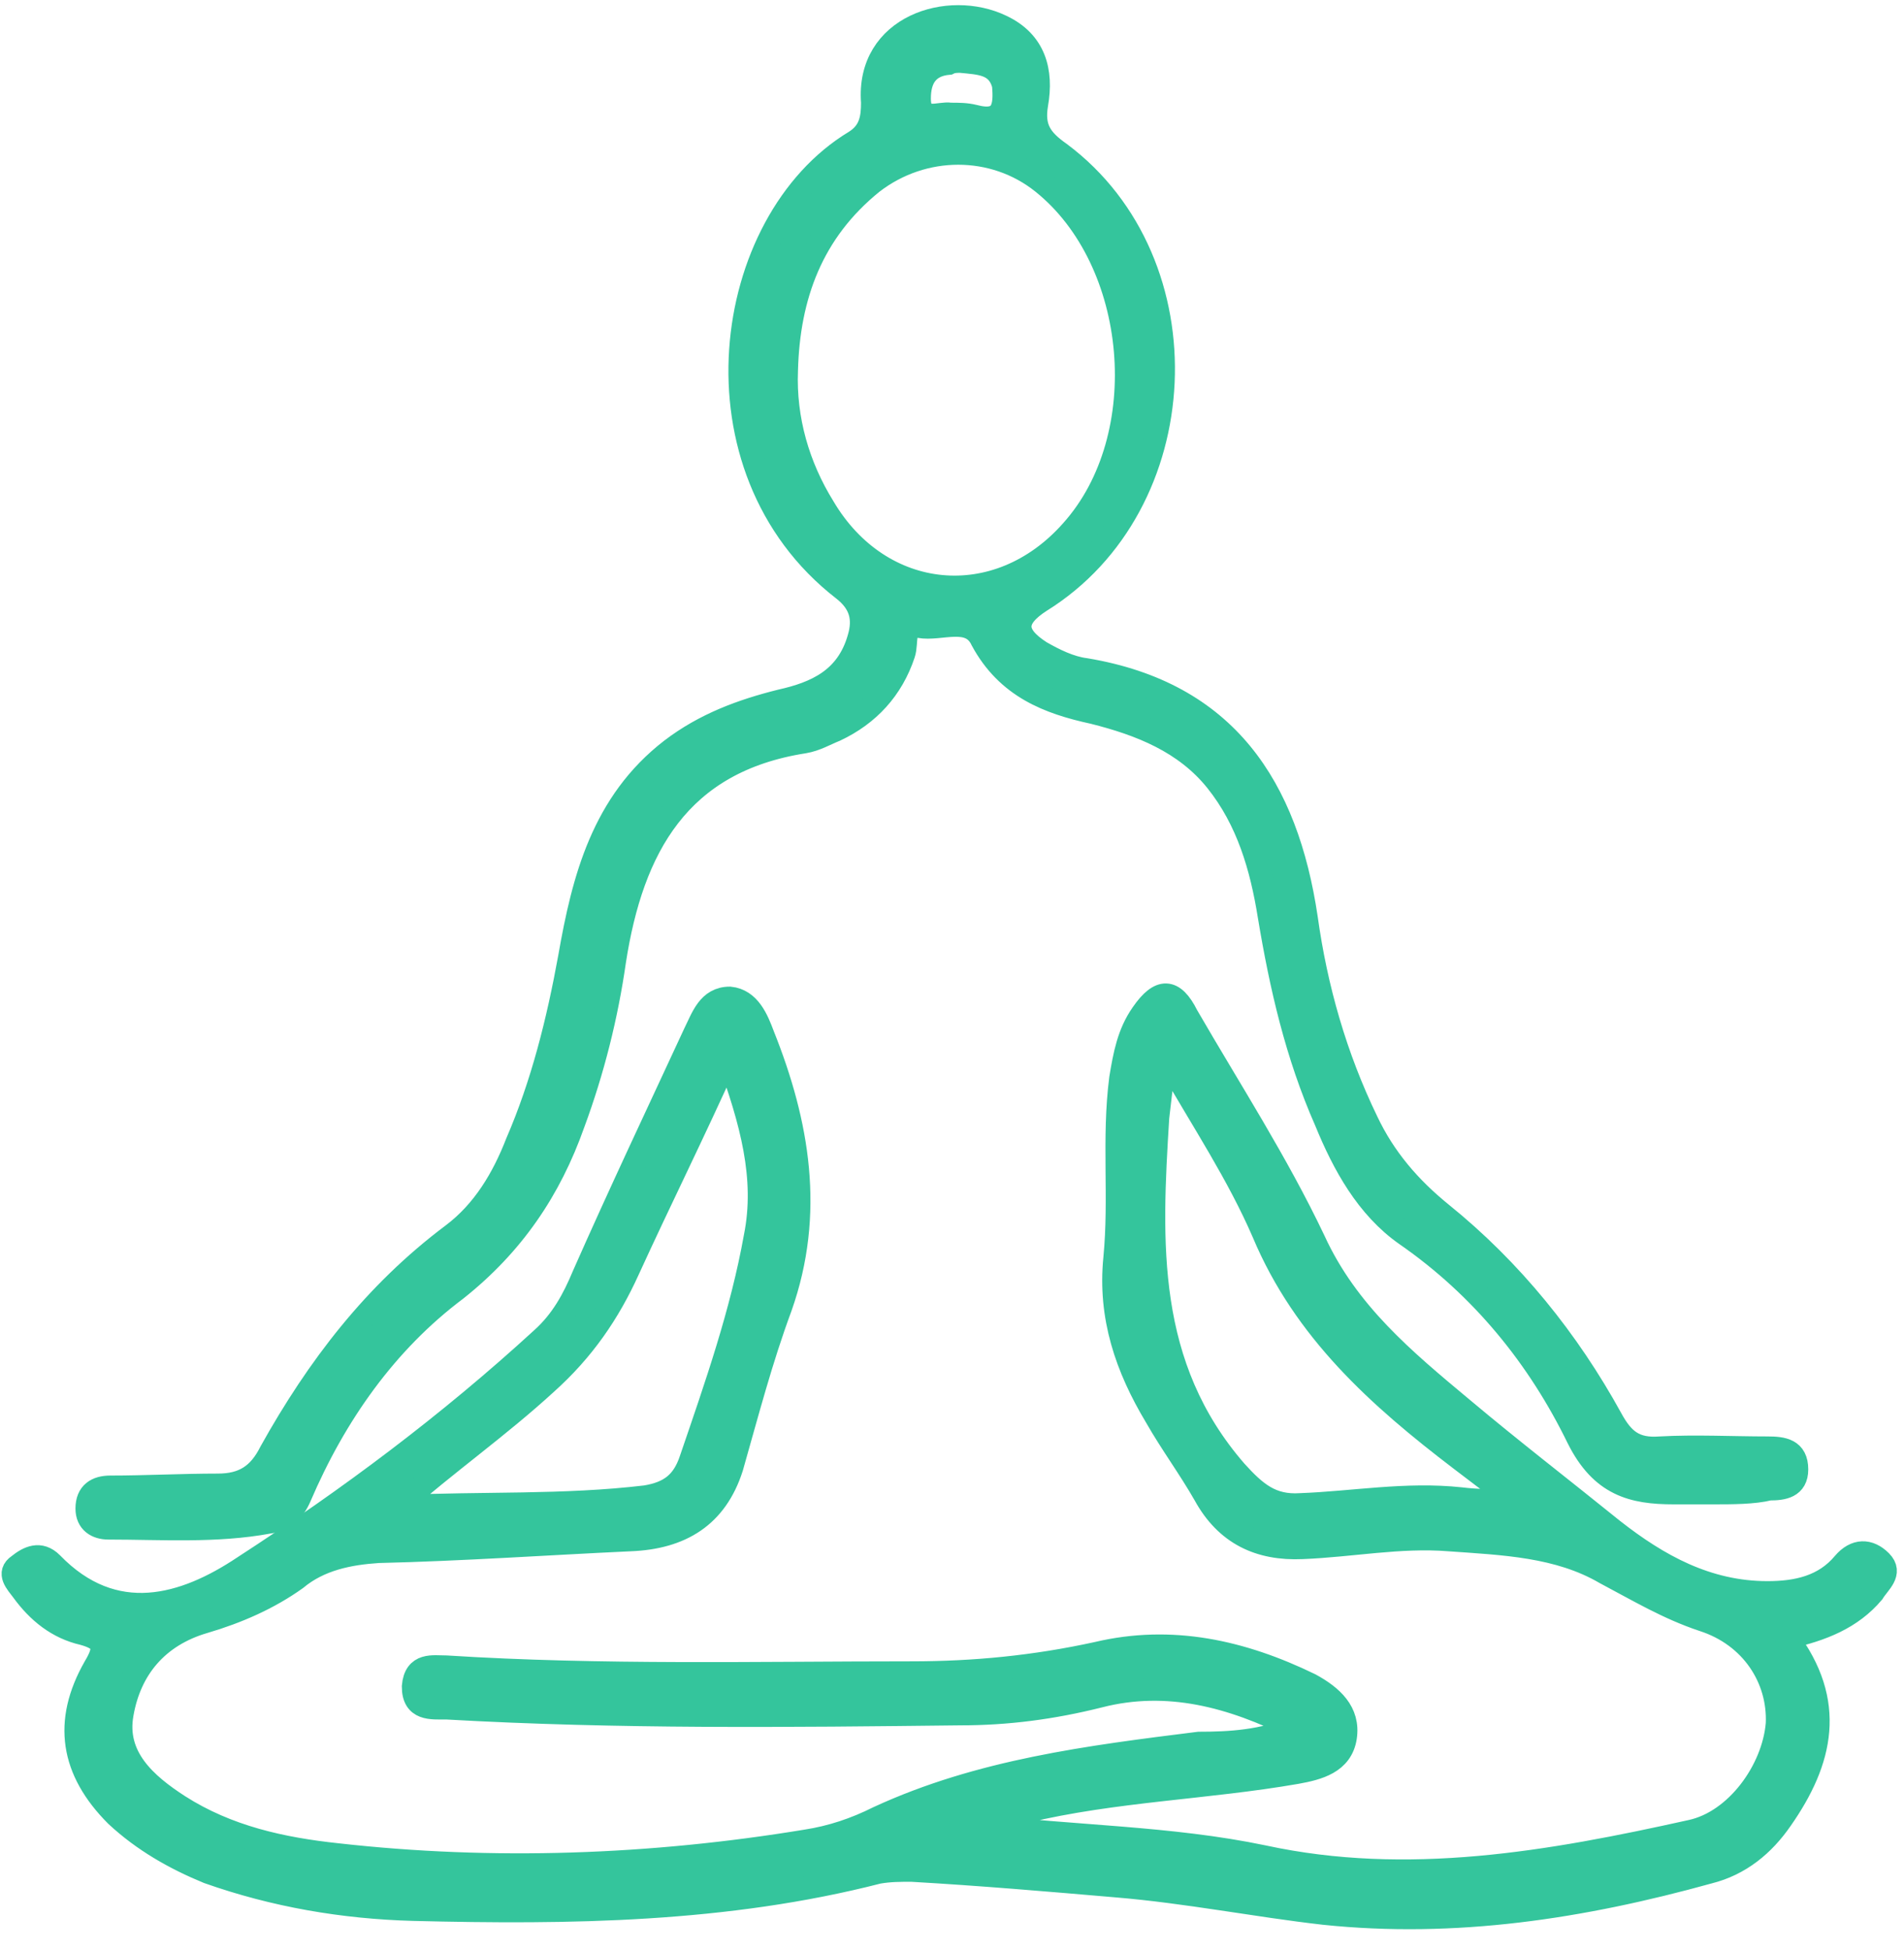
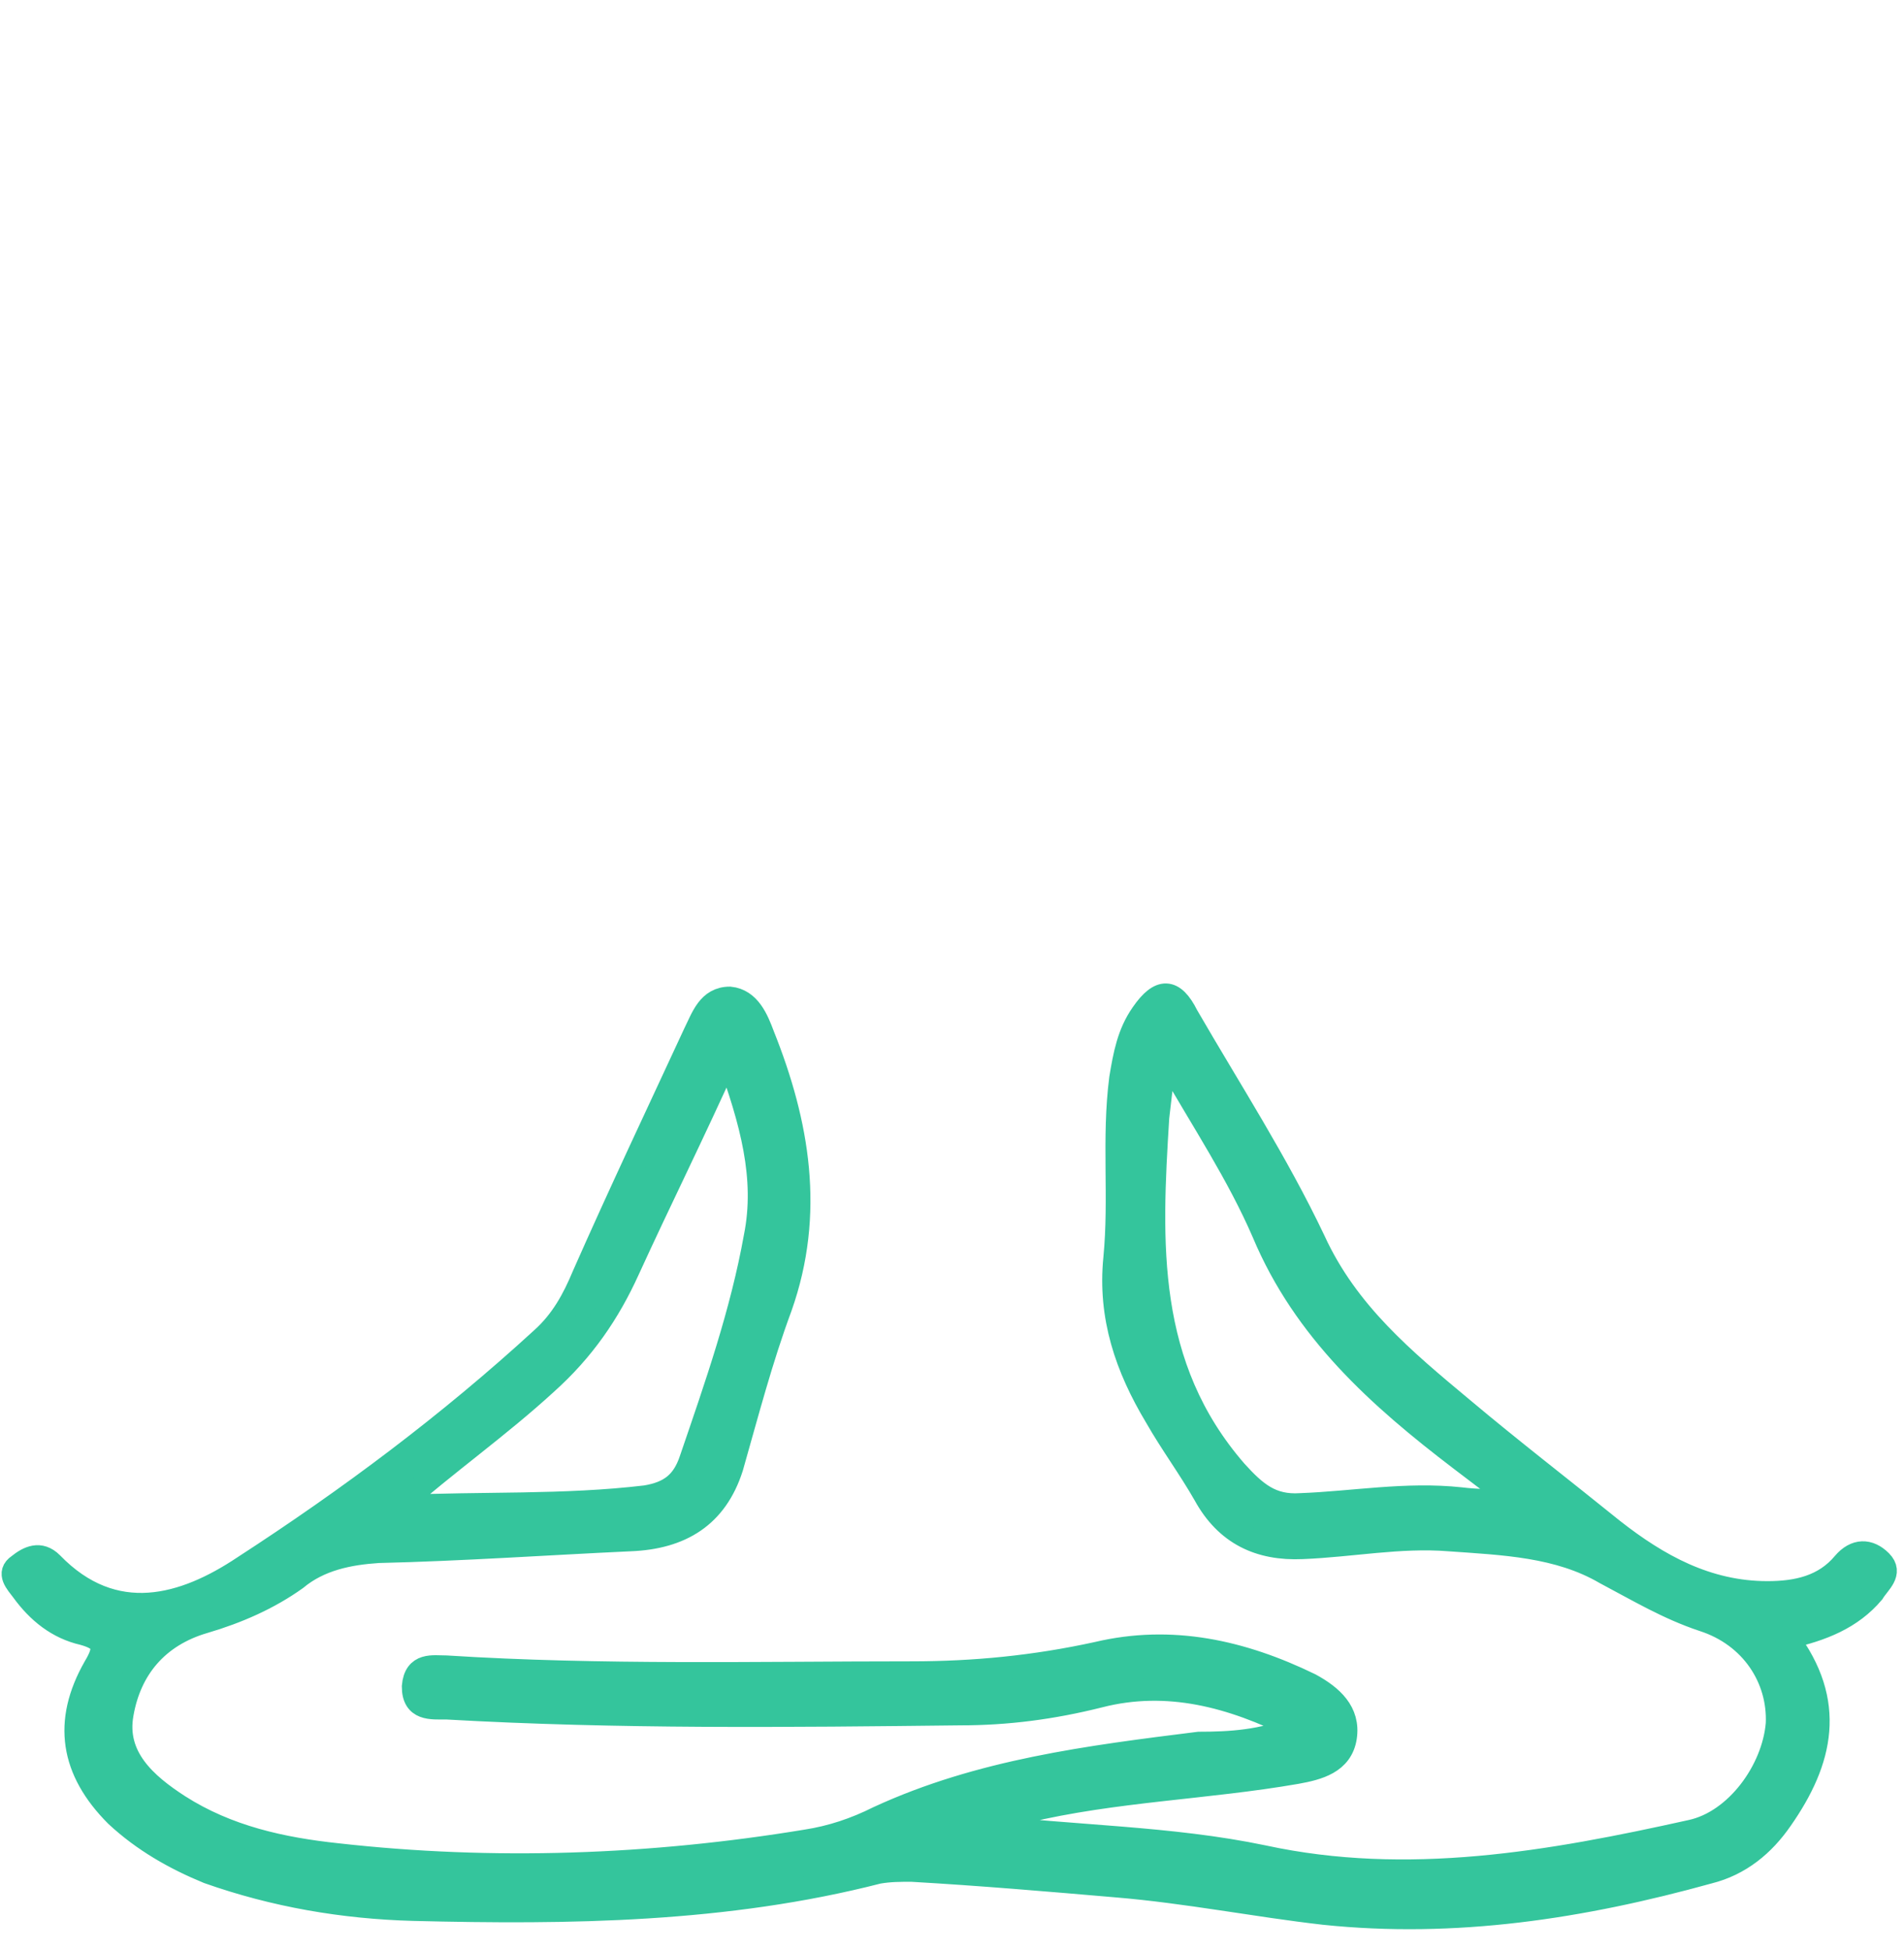
<svg xmlns="http://www.w3.org/2000/svg" width="83" height="85" viewBox="0 0 83 85" fill="none">
  <path d="M56.434 75.297C53.708 73.933 50.897 73.166 47.916 73.933C45.871 74.445 43.912 74.7 41.867 74.7C34.371 74.785 26.96 74.871 19.464 74.445C18.783 74.445 18.016 74.53 18.016 73.507C18.101 72.484 18.868 72.654 19.464 72.654C26.194 73.081 33.008 72.91 39.738 72.91C42.464 72.91 45.105 72.654 47.83 72.058C51.067 71.291 54.134 71.973 57.115 73.422C58.053 73.933 58.819 74.615 58.649 75.723C58.478 76.831 57.456 77.087 56.519 77.257C52.601 77.939 48.597 78.025 44.679 78.962C43.997 79.133 43.316 79.303 42.634 79.559C46.808 80.07 50.982 80.07 55.071 80.923C61.375 82.286 67.593 81.178 73.726 79.814C75.686 79.388 77.304 77.172 77.474 75.126C77.56 73.166 76.367 71.291 74.237 70.609C72.704 70.097 71.426 69.33 69.978 68.563C67.934 67.37 65.549 67.284 63.163 67.114C61.034 66.944 58.904 67.37 56.775 67.455C54.901 67.54 53.453 66.858 52.516 65.154C51.834 63.96 51.067 62.937 50.386 61.744C49.108 59.613 48.342 57.397 48.597 54.84C48.853 52.197 48.512 49.64 48.853 46.998C49.023 45.975 49.193 45.038 49.79 44.185C50.556 43.077 51.153 43.077 51.749 44.27C53.623 47.509 55.667 50.663 57.286 54.073C58.734 57.227 61.204 59.272 63.76 61.403C65.889 63.193 68.104 64.898 70.319 66.688C72.278 68.222 74.408 69.415 77.049 69.415C78.326 69.415 79.519 69.16 80.371 68.137C80.882 67.54 81.478 67.54 81.989 68.052C82.5 68.563 81.904 68.989 81.648 69.415C80.711 70.523 79.434 71.035 77.9 71.376C80.03 74.189 79.434 76.746 77.645 79.303C76.878 80.411 75.856 81.263 74.493 81.605C68.956 83.139 63.419 83.991 57.712 83.394C54.73 83.053 51.749 82.457 48.682 82.201C45.701 81.945 42.719 81.69 39.738 81.519C39.227 81.519 38.801 81.519 38.29 81.605C31.645 83.309 24.831 83.394 18.016 83.224C14.949 83.139 11.968 82.627 9.072 81.605C7.623 81.008 6.261 80.241 5.068 79.133C3.109 77.172 2.768 75.041 4.131 72.654C4.642 71.802 4.557 71.461 3.62 71.205C2.512 70.95 1.661 70.268 0.979 69.33C0.724 68.989 0.298 68.563 0.809 68.222C1.235 67.881 1.746 67.626 2.257 68.137C4.983 70.95 8.049 70.012 10.605 68.307C15.205 65.324 19.549 62.085 23.638 58.335C24.49 57.567 25.001 56.63 25.427 55.607C27.046 51.942 28.664 48.532 30.282 45.038C30.623 44.356 30.879 43.503 31.816 43.503C32.668 43.588 33.008 44.441 33.264 45.123C34.797 48.958 35.479 52.879 34.031 56.971C33.179 59.272 32.582 61.574 31.901 63.96C31.22 66.091 29.686 67.029 27.471 67.114C23.808 67.284 20.145 67.54 16.483 67.626C15.205 67.711 13.927 67.966 12.905 68.819C11.712 69.671 10.349 70.268 8.901 70.694C6.857 71.291 5.664 72.74 5.324 74.7C4.983 76.575 6.346 77.769 7.794 78.706C9.923 80.07 12.309 80.582 14.694 80.837C21.509 81.605 28.408 81.349 35.138 80.241C36.245 80.07 37.267 79.729 38.29 79.218C42.719 77.172 47.49 76.575 52.26 75.979C53.623 75.979 55.071 75.894 56.434 75.297ZM51.067 46.486C50.982 46.486 50.812 46.572 50.727 46.572C50.642 47.254 50.556 47.935 50.471 48.703C50.13 54.158 49.875 59.528 53.878 64.131C54.73 65.068 55.412 65.665 56.69 65.58C58.989 65.495 61.289 65.068 63.675 65.324C64.356 65.409 65.123 65.409 66.145 65.495C65.123 64.727 64.356 64.131 63.675 63.619C60.097 60.892 56.86 57.994 55.071 53.732C53.964 51.175 52.43 48.873 51.067 46.486ZM17.334 65.665C20.997 65.495 24.575 65.665 28.153 65.239C29.175 65.068 29.771 64.642 30.112 63.619C31.22 60.38 32.327 57.227 32.923 53.902C33.434 51.345 32.753 48.873 31.731 46.06C30.197 49.47 28.749 52.368 27.386 55.351C26.534 57.227 25.427 58.846 23.808 60.295C21.764 62.17 19.464 63.79 17.334 65.665Z" fill="#34C59C" stroke="#34C59C" />
-   <path d="M74.663 65.068C74.067 65.068 73.556 65.068 72.96 65.068C71.171 65.068 69.808 64.727 68.786 62.682C67.082 59.187 64.612 56.118 61.29 53.817C59.586 52.624 58.564 50.748 57.797 48.873C56.519 45.975 55.838 42.992 55.327 39.923C54.986 37.792 54.39 35.746 53.027 34.042C51.664 32.337 49.705 31.57 47.66 31.058C45.701 30.632 43.912 29.95 42.805 27.905C42.294 26.797 41.016 27.479 40.079 27.308C39.312 27.137 39.568 27.99 39.397 28.501C38.886 30.036 37.864 31.144 36.416 31.826C35.99 31.996 35.564 32.252 35.053 32.337C29.601 33.189 27.557 36.94 26.79 41.884C26.449 44.27 25.853 46.657 25.001 48.958C23.979 51.856 22.36 54.243 19.89 56.204C16.823 58.505 14.609 61.659 13.075 65.239C12.82 65.835 12.394 66.262 11.712 66.347C9.412 66.773 7.027 66.603 4.727 66.603C4.216 66.603 3.79 66.347 3.79 65.75C3.79 65.068 4.216 64.813 4.812 64.813C6.346 64.813 7.964 64.727 9.498 64.727C10.605 64.727 11.287 64.301 11.798 63.278C13.842 59.613 16.312 56.374 19.72 53.817C21.083 52.794 21.934 51.345 22.531 49.811C23.638 47.254 24.32 44.526 24.831 41.713C25.427 38.304 26.279 34.979 29.26 32.678C30.709 31.57 32.327 30.973 34.031 30.547C35.564 30.206 36.927 29.609 37.438 27.819C37.694 26.967 37.523 26.285 36.757 25.689C29.942 20.404 31.475 9.664 37.268 6.169C37.949 5.743 38.034 5.146 38.034 4.464C37.779 1.14 41.356 0.032 43.657 1.14C45.105 1.822 45.445 3.1 45.19 4.55C45.019 5.572 45.36 6.084 46.212 6.68C52.601 11.454 52.09 22.023 45.36 26.2C44.168 26.967 44.168 27.649 45.36 28.416C45.956 28.757 46.638 29.098 47.319 29.183C53.453 30.206 56.093 34.297 56.945 40.008C57.371 43.077 58.223 46.06 59.586 48.873C60.352 50.493 61.46 51.771 62.823 52.879C65.889 55.351 68.36 58.42 70.234 61.829C70.745 62.767 71.256 63.193 72.364 63.108C73.897 63.023 75.515 63.108 77.049 63.108C77.73 63.108 78.326 63.193 78.326 64.046C78.326 64.813 77.73 64.898 77.134 64.898C76.452 65.068 75.515 65.068 74.663 65.068ZM34.286 16.142C34.201 18.273 34.797 20.319 35.905 22.108C38.375 26.285 43.486 26.797 46.723 23.131C50.386 19.04 49.705 11.368 45.445 7.959C43.316 6.254 40.249 6.254 38.034 7.959C35.394 10.09 34.371 12.903 34.286 16.142ZM41.868 2.674C41.697 2.674 41.527 2.674 41.356 2.76C40.419 2.845 40.079 3.441 40.079 4.294C40.079 5.402 40.931 4.89 41.442 4.976C41.782 4.976 42.123 4.976 42.464 5.061C43.742 5.402 43.827 4.635 43.742 3.697C43.486 2.76 42.719 2.76 41.868 2.674Z" fill="#34C59C" stroke="#34C59C" />
</svg>